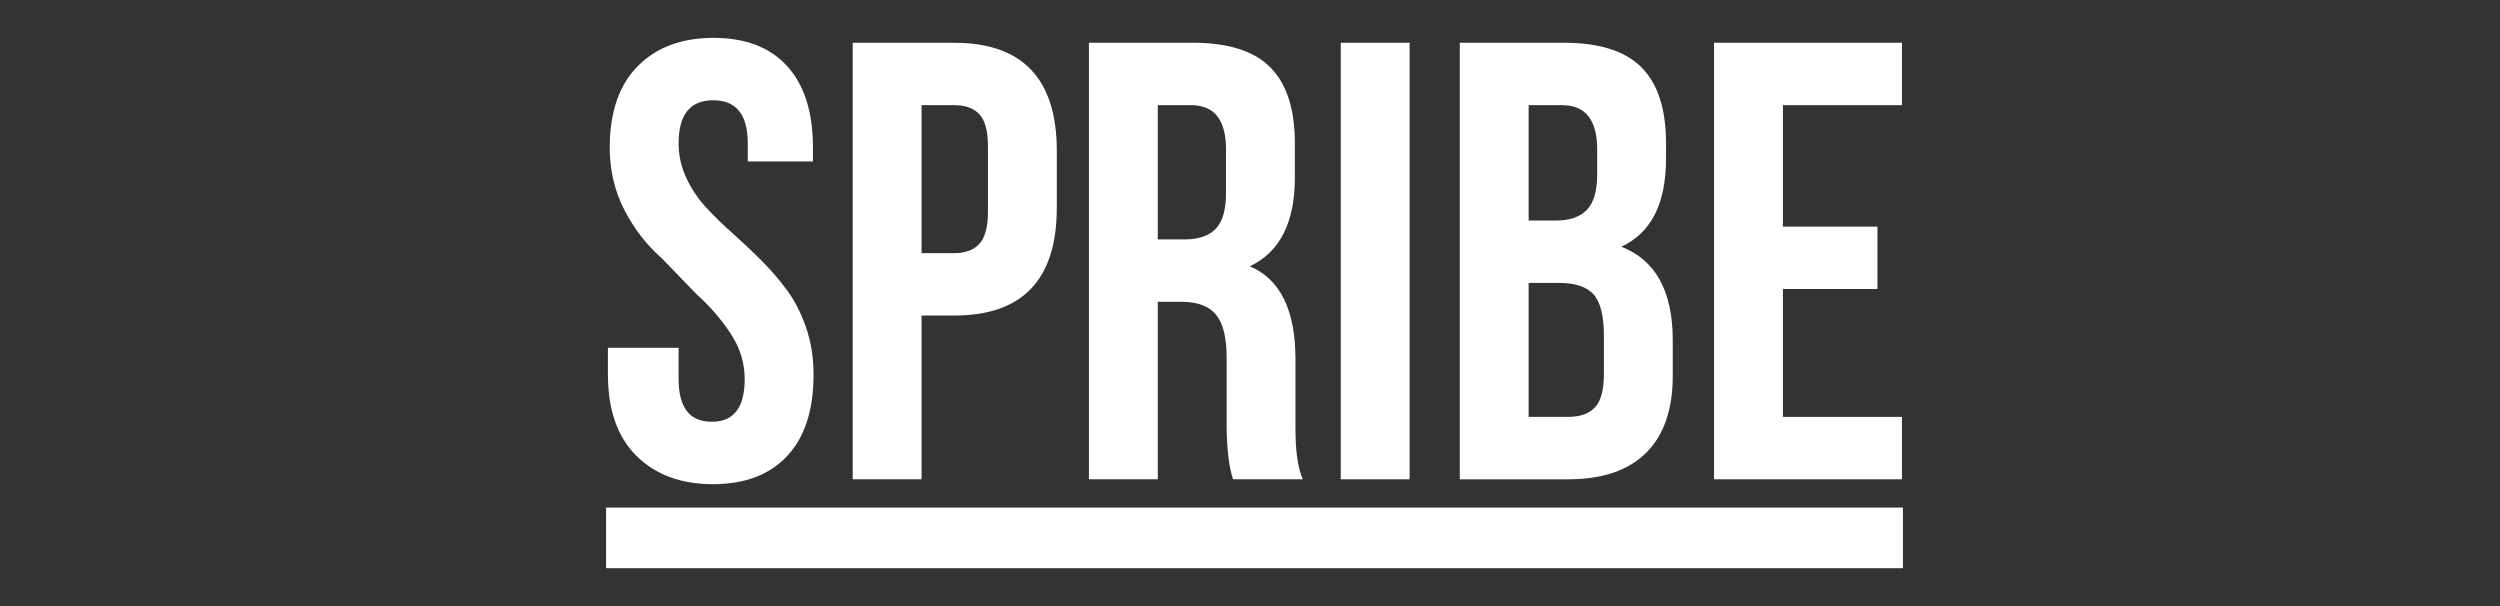
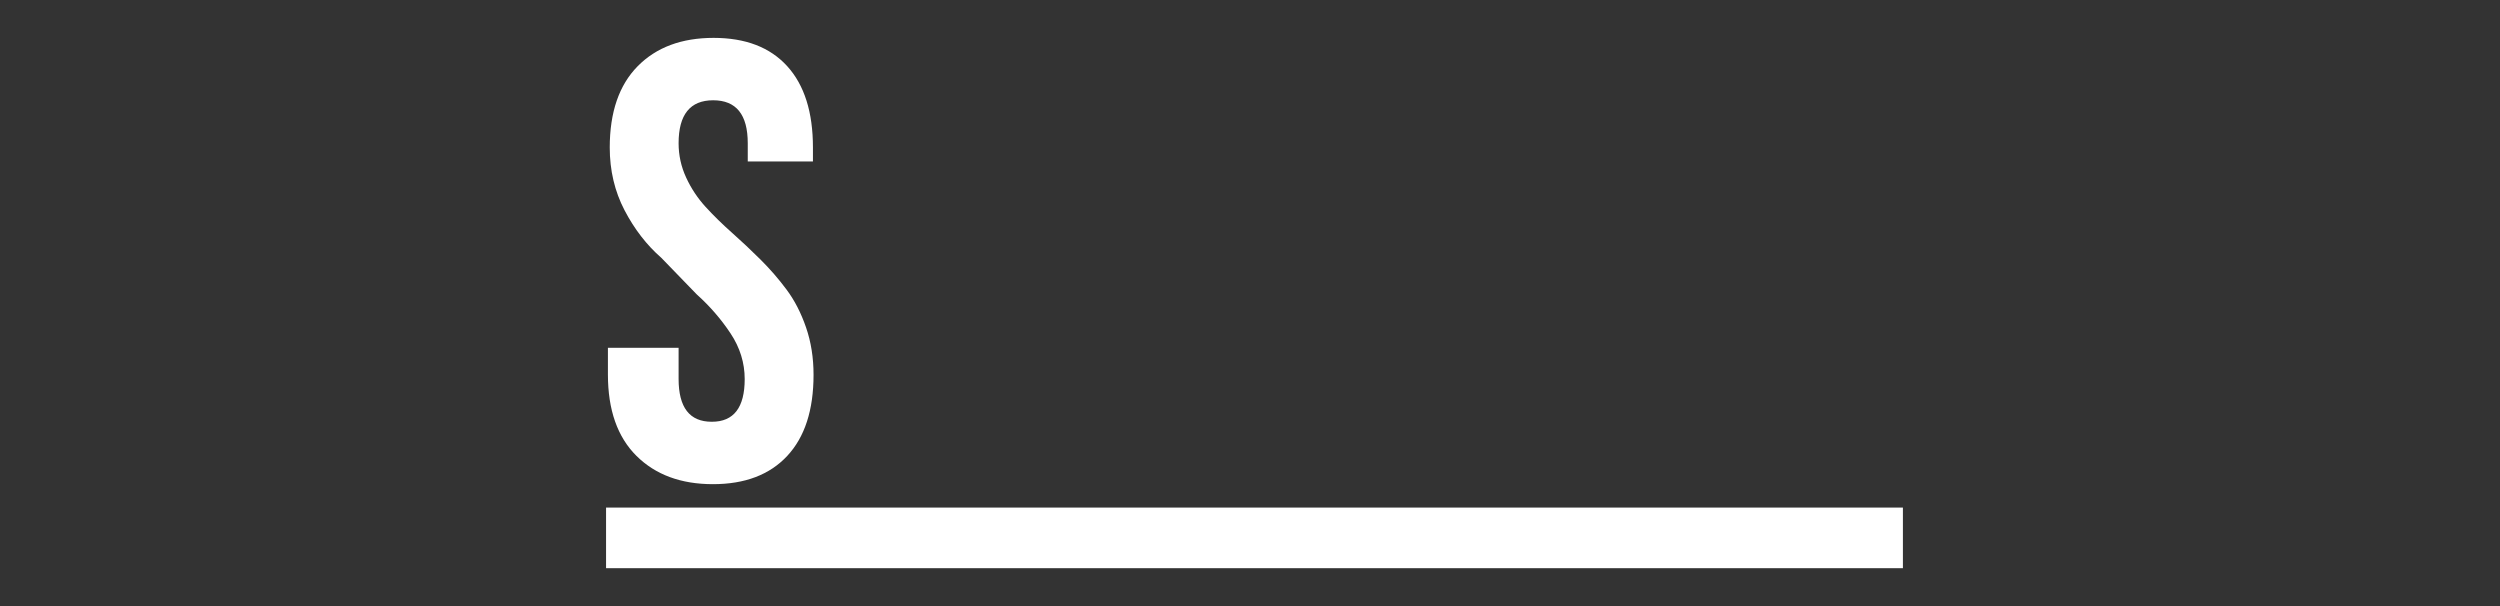
<svg xmlns="http://www.w3.org/2000/svg" width="198" height="48" viewBox="0 0 198 48" fill="none">
  <rect x="0" y="0" width="198" height="48" fill="#333333" stroke="none" />
  <path fill-rule="evenodd" clip-rule="evenodd" d="M48.147 29.666V27.545H53.745V30.014C53.745 32.273 54.618 33.403 56.363 33.403H56.385C58.114 33.403 58.98 32.276 58.98 30.024C58.98 28.738 58.607 27.532 57.859 26.405C57.113 25.278 56.22 24.248 55.181 23.315L52.376 20.419C51.216 19.407 50.246 18.151 49.465 16.655C48.683 15.158 48.292 13.501 48.292 11.683C48.292 8.885 49.03 6.74 50.505 5.243C51.98 3.747 53.984 3 56.516 3C59.047 3 60.991 3.747 62.348 5.242C63.706 6.737 64.385 8.883 64.385 11.679V12.789H59.222V11.343C59.222 9.076 58.309 7.942 56.483 7.942C54.658 7.942 53.745 9.077 53.745 11.345C53.745 12.294 53.944 13.2 54.342 14.061C54.739 14.922 55.254 15.697 55.887 16.39C56.52 17.081 57.219 17.765 57.981 18.44C58.743 19.117 59.497 19.825 60.24 20.565C60.983 21.305 61.67 22.096 62.3 22.942C62.93 23.786 63.443 24.784 63.839 25.934C64.235 27.085 64.433 28.335 64.433 29.687C64.433 32.477 63.738 34.618 62.348 36.109C60.959 37.6 58.998 38.346 56.465 38.346C53.932 38.346 51.912 37.599 50.406 36.104C48.9 34.609 48.147 32.462 48.147 29.666Z" fill="white" />
-   <path fill-rule="evenodd" clip-rule="evenodd" d="M72.987 20.047H75.58C76.468 20.047 77.134 19.797 77.579 19.299C78.023 18.801 78.246 17.957 78.246 16.767V11.584C78.246 10.394 78.023 9.554 77.579 9.064C77.134 8.573 76.468 8.329 75.58 8.329H72.987V20.047ZM67.534 37.96V3.387H75.568C80.988 3.387 83.699 6.243 83.699 11.954V16.445C83.699 22.141 80.99 24.99 75.574 24.99H72.987V37.96H67.534Z" fill="white" />
-   <path fill-rule="evenodd" clip-rule="evenodd" d="M91.696 18.961H93.828C94.927 18.961 95.747 18.679 96.288 18.117C96.829 17.554 97.1 16.614 97.1 15.296V11.896C97.116 9.518 96.195 8.328 94.337 8.328H91.696V18.961ZM86.243 37.959V3.385H94.471C97.277 3.385 99.326 4.037 100.616 5.34C101.907 6.642 102.553 8.645 102.553 11.347V14.072C102.553 17.627 101.363 19.968 98.982 21.093C101.395 22.107 102.601 24.56 102.601 28.452V33.772V33.989C102.601 35.754 102.795 37.077 103.182 37.959H97.654C97.333 36.981 97.165 35.569 97.149 33.723V28.308C97.149 26.736 96.87 25.608 96.313 24.927C95.755 24.244 94.846 23.904 93.586 23.904H91.696V37.959H86.243Z" fill="white" />
-   <path fill-rule="evenodd" clip-rule="evenodd" d="M106.188 37.96H111.641V3.385H106.188V37.96Z" fill="white" />
-   <path fill-rule="evenodd" clip-rule="evenodd" d="M121.068 33.017H124.194C125.148 33.017 125.858 32.764 126.327 32.258C126.795 31.752 127.03 30.872 127.03 29.618V26.604C127.03 25.028 126.759 23.936 126.217 23.326C125.676 22.714 124.776 22.409 123.516 22.409H121.068V33.017ZM121.068 17.466H123.21C124.313 17.466 125.136 17.185 125.679 16.622C126.224 16.059 126.496 15.127 126.496 13.826V11.896C126.512 9.518 125.587 8.328 123.721 8.328H121.068V17.466ZM115.615 37.961V3.386H123.855C126.666 3.386 128.718 4.037 130.01 5.339C131.302 6.64 131.949 8.641 131.949 11.342V12.572C131.949 16.124 130.77 18.447 128.411 19.54C131.125 20.6 132.482 23.069 132.482 26.942V29.762C132.482 32.43 131.78 34.465 130.374 35.863C128.967 37.261 126.908 37.961 124.194 37.961H115.615Z" fill="white" />
-   <path fill-rule="evenodd" clip-rule="evenodd" d="M135.753 37.96V3.385H150.634V8.328H141.207V17.948H148.695V22.89H141.207V33.017H150.634V37.96H135.753Z" fill="white" />
  <path fill-rule="evenodd" clip-rule="evenodd" d="M48 45H150.71V40.2H48V45Z" fill="white" />
</svg>